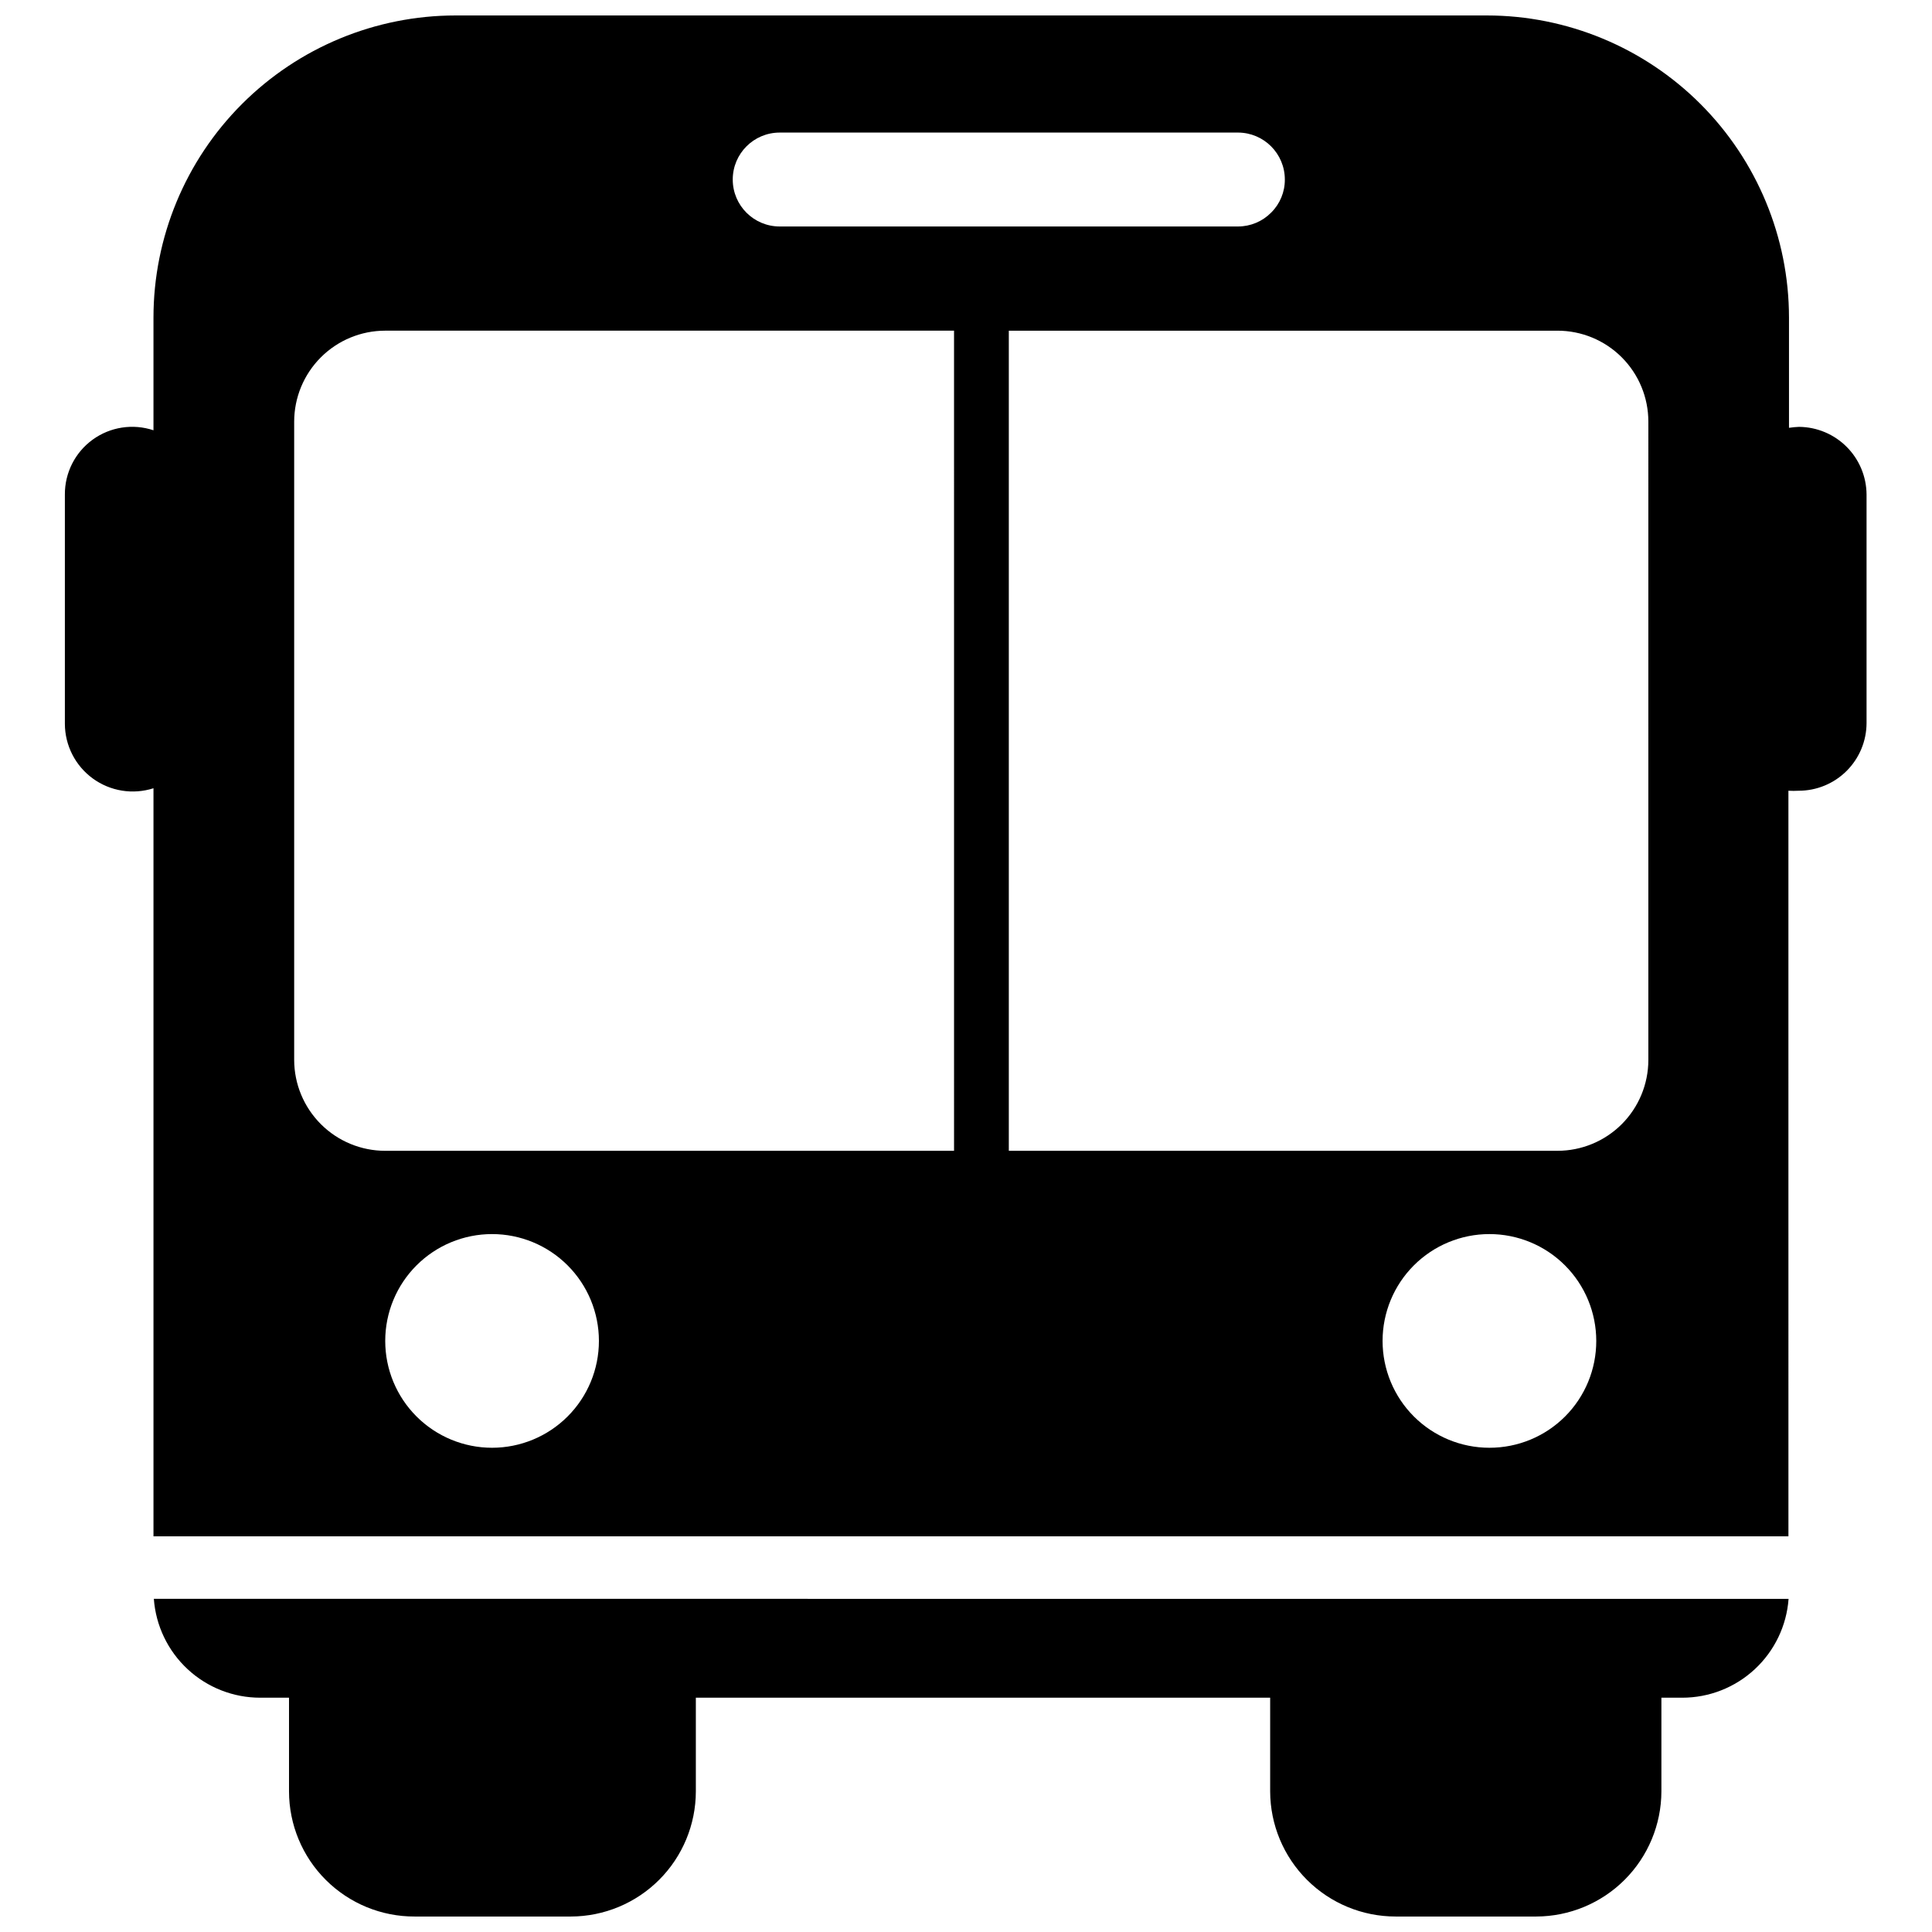
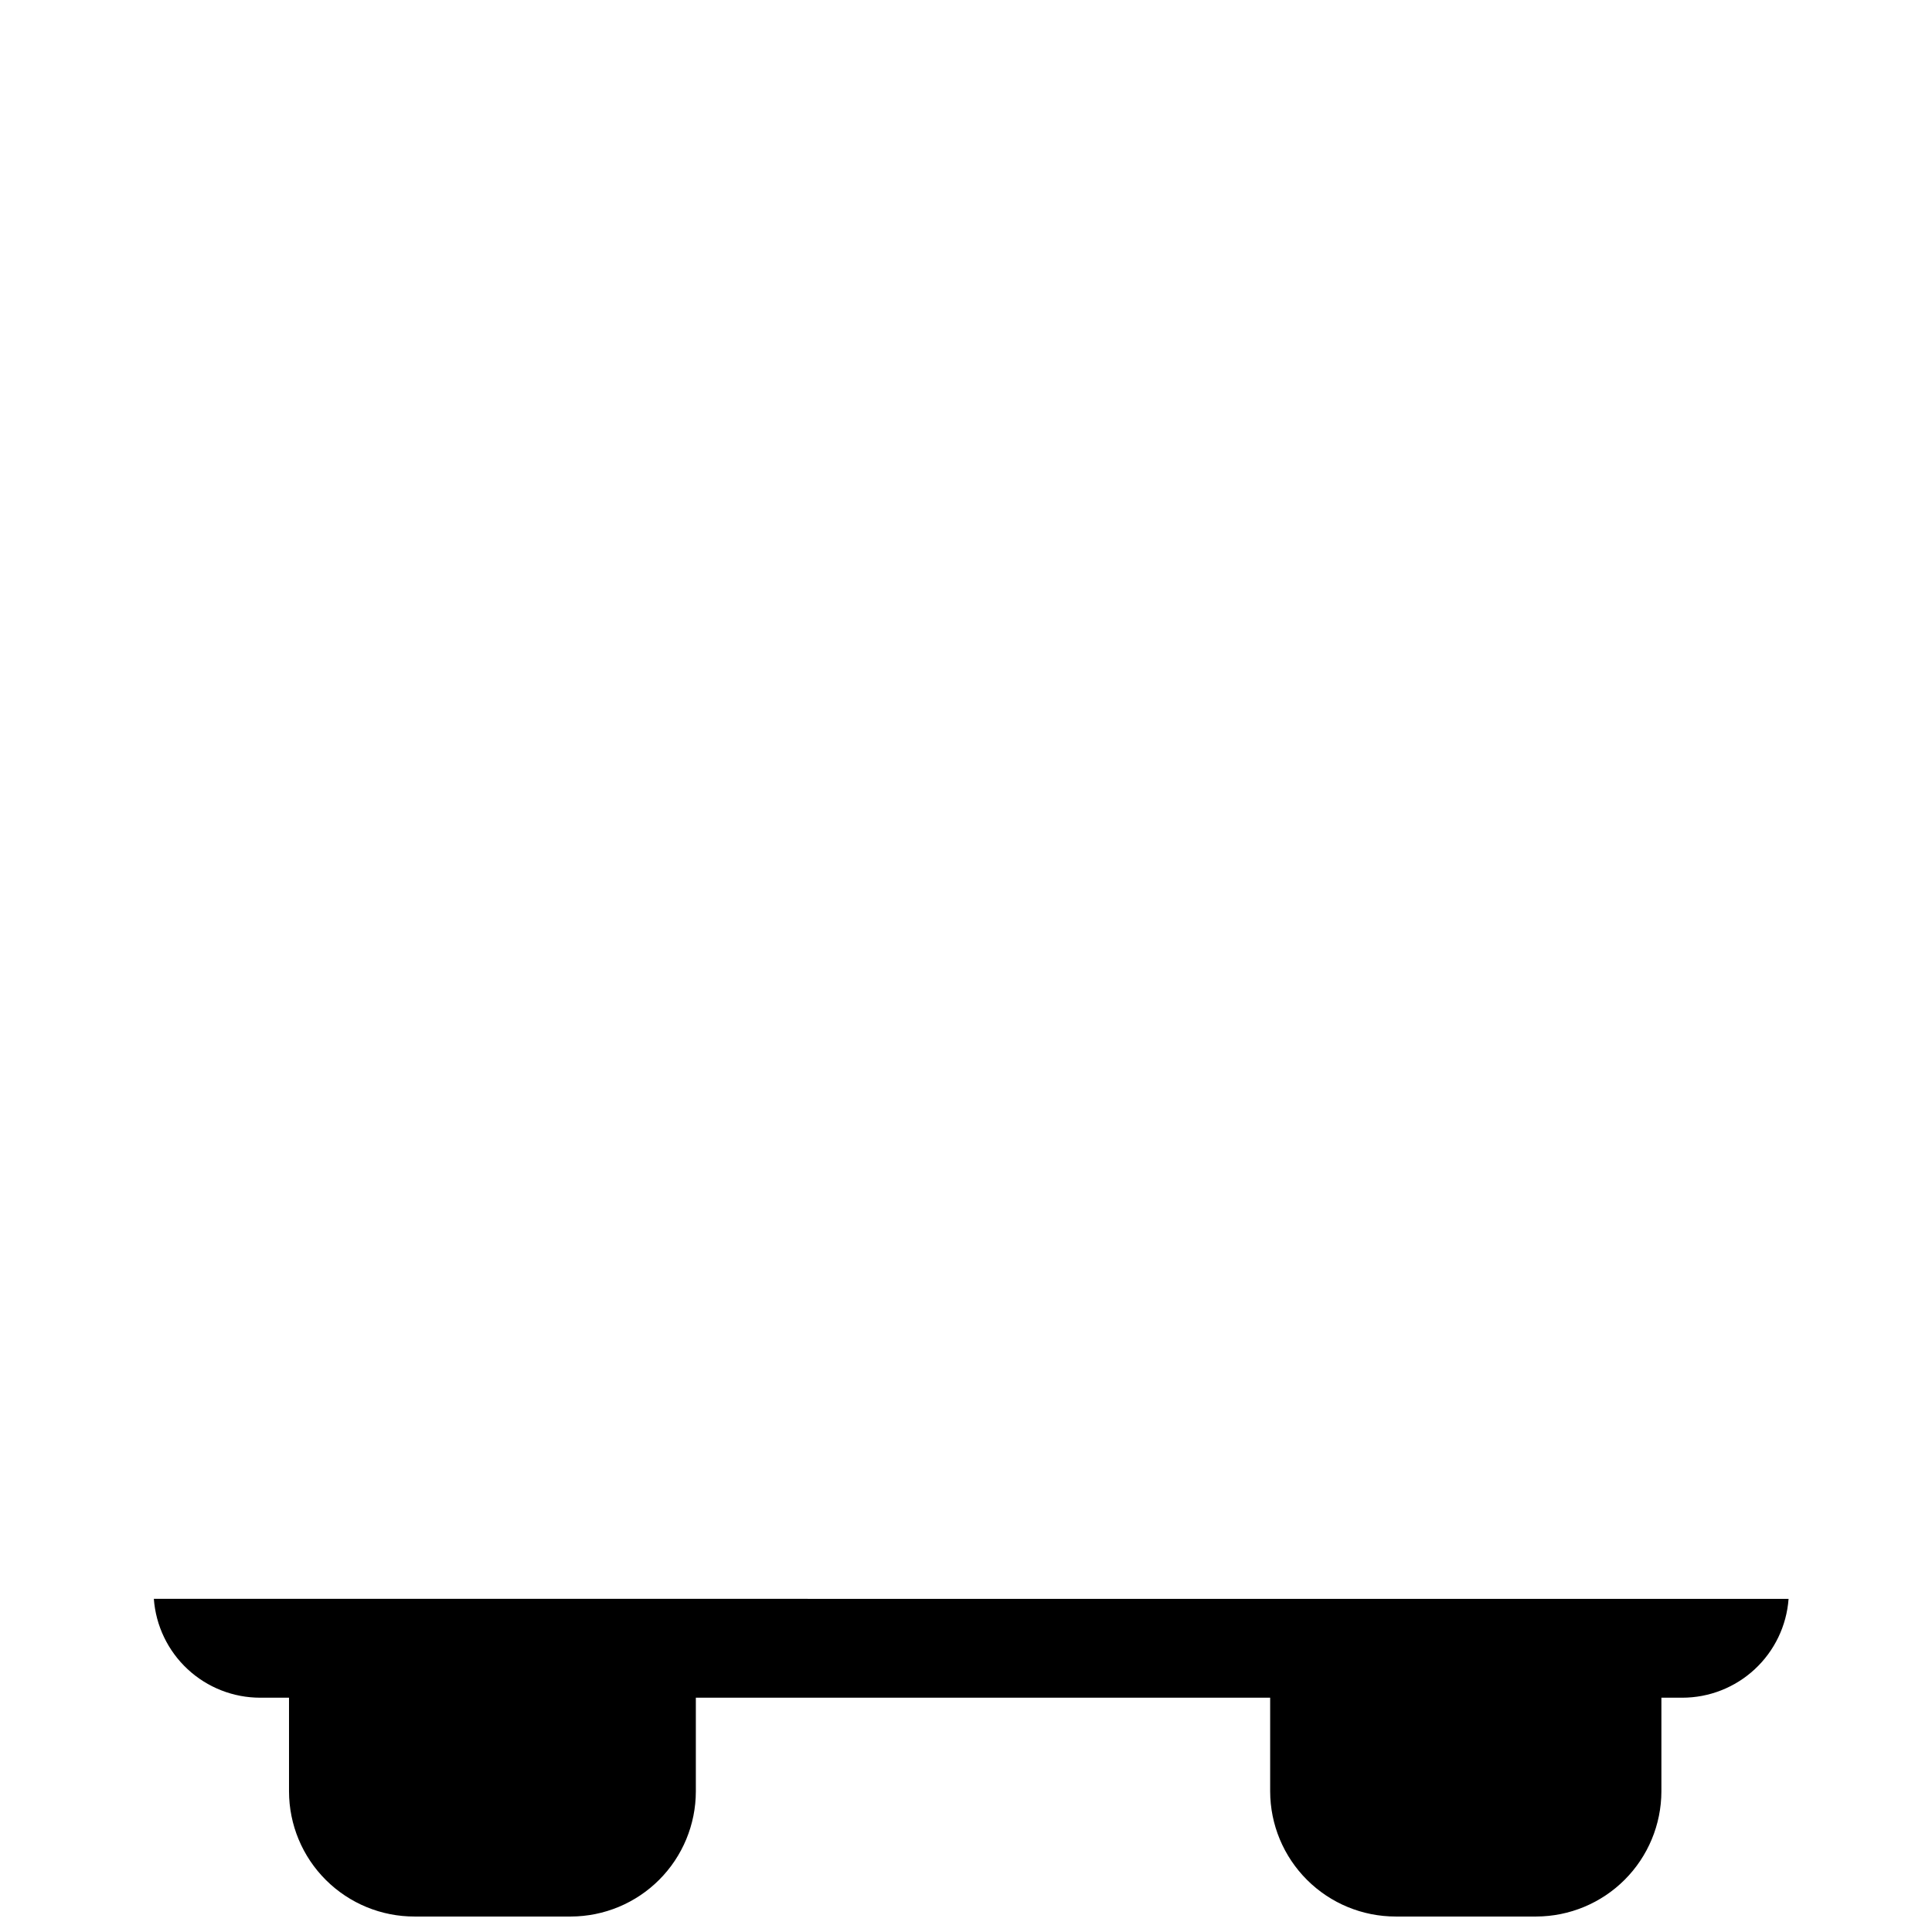
<svg xmlns="http://www.w3.org/2000/svg" width="800px" height="800px" version="1.1" viewBox="144 144 512 512">
  <defs>
    <clipPath id="b">
      <path d="m184 567h434v84.902h-434z" />
    </clipPath>
    <clipPath id="a">
      <path d="m161 148.09h478v403.91h-478z" />
    </clipPath>
  </defs>
  <g>
    <g clip-path="url(#b)">
      <path d="m184.77 567.71c0.523 7.125 3.723 13.789 8.957 18.648 5.234 4.859 12.113 7.559 19.258 7.551h7.609v24.84c0.012 8.812 3.527 17.262 9.777 23.477 6.246 6.219 14.707 9.699 23.523 9.672h41.414c8.777-0.027 17.188-3.527 23.391-9.742 6.203-6.211 9.695-14.629 9.707-23.406v-24.84h152.2v24.84c0.023 8.801 3.539 17.23 9.773 23.445 6.234 6.215 14.676 9.703 23.477 9.703h37.281c8.785-0.027 17.203-3.527 23.414-9.738 6.211-6.211 9.711-14.629 9.738-23.41v-24.84h5.492c7.141 0.008 14.023-2.691 19.254-7.551 5.234-4.859 8.438-11.523 8.957-18.648z" />
    </g>
    <g clip-path="url(#a)">
-       <path d="m620.82 257.12c-0.91 0.035-1.816 0.117-2.719 0.254v-29.223c-0.012-21.227-8.453-41.582-23.461-56.594-15.012-15.008-35.367-23.449-56.594-23.461h-273.32c-21.23 0.012-41.582 8.453-56.594 23.461-15.012 15.012-23.449 35.367-23.461 56.594v29.875c-5.457-1.82-11.461-0.895-16.117 2.484-4.656 3.375-7.398 8.793-7.363 14.547v60.758c0.016 5.738 2.769 11.121 7.406 14.496 4.641 3.375 10.609 4.336 16.074 2.582v198.25h433.28l-0.004-197.59c0.906 0.051 1.816 0.051 2.723 0 4.762 0 9.328-1.887 12.699-5.25 3.371-3.363 5.273-7.922 5.285-12.684v-60.559c-0.027-4.731-1.91-9.266-5.246-12.617-3.336-3.356-7.856-5.266-12.59-5.32zm-270.19-77.988h121.47c6.852 0.027 12.395 5.59 12.395 12.445 0.023 3.289-1.285 6.453-3.629 8.766-2.312 2.348-5.469 3.672-8.766 3.676h-121.47c-6.871 0-12.445-5.57-12.445-12.441 0-6.875 5.574-12.445 12.445-12.445zm-76.227 348.54c-7.508 0-14.711-2.984-20.02-8.293-5.312-5.309-8.293-12.512-8.293-20.02 0-7.512 2.981-14.715 8.293-20.023 5.309-5.309 12.512-8.293 20.02-8.293 7.508 0 14.711 2.984 20.02 8.293 5.312 5.309 8.297 12.512 8.297 20.023 0 7.508-2.984 14.711-8.297 20.02-5.309 5.309-12.512 8.293-20.02 8.293zm122.43-78.695h-150.74c-6.394 0-12.523-2.535-17.047-7.051-4.523-4.516-7.074-10.641-7.086-17.031v-169.13c0-6.398 2.543-12.539 7.066-17.062 4.527-4.527 10.664-7.07 17.066-7.07h150.74zm141.88 78.695c-7.512 0-14.715-2.984-20.023-8.293-5.309-5.309-8.293-12.512-8.293-20.02 0-7.512 2.984-14.715 8.293-20.023 5.309-5.309 12.512-8.293 20.023-8.293 7.508 0 14.711 2.984 20.02 8.293s8.293 12.512 8.293 20.023c0.012 7.512-2.965 14.723-8.277 20.035s-12.523 8.289-20.035 8.277zm42.117-102.78c0 6.394-2.543 12.527-7.07 17.047-4.527 4.516-10.668 7.047-17.062 7.035h-145.35v-217.34h145.35c6.402-0.012 12.551 2.523 17.078 7.055 4.527 4.527 7.066 10.672 7.055 17.078z" />
-     </g>
+       </g>
  </g>
</svg>